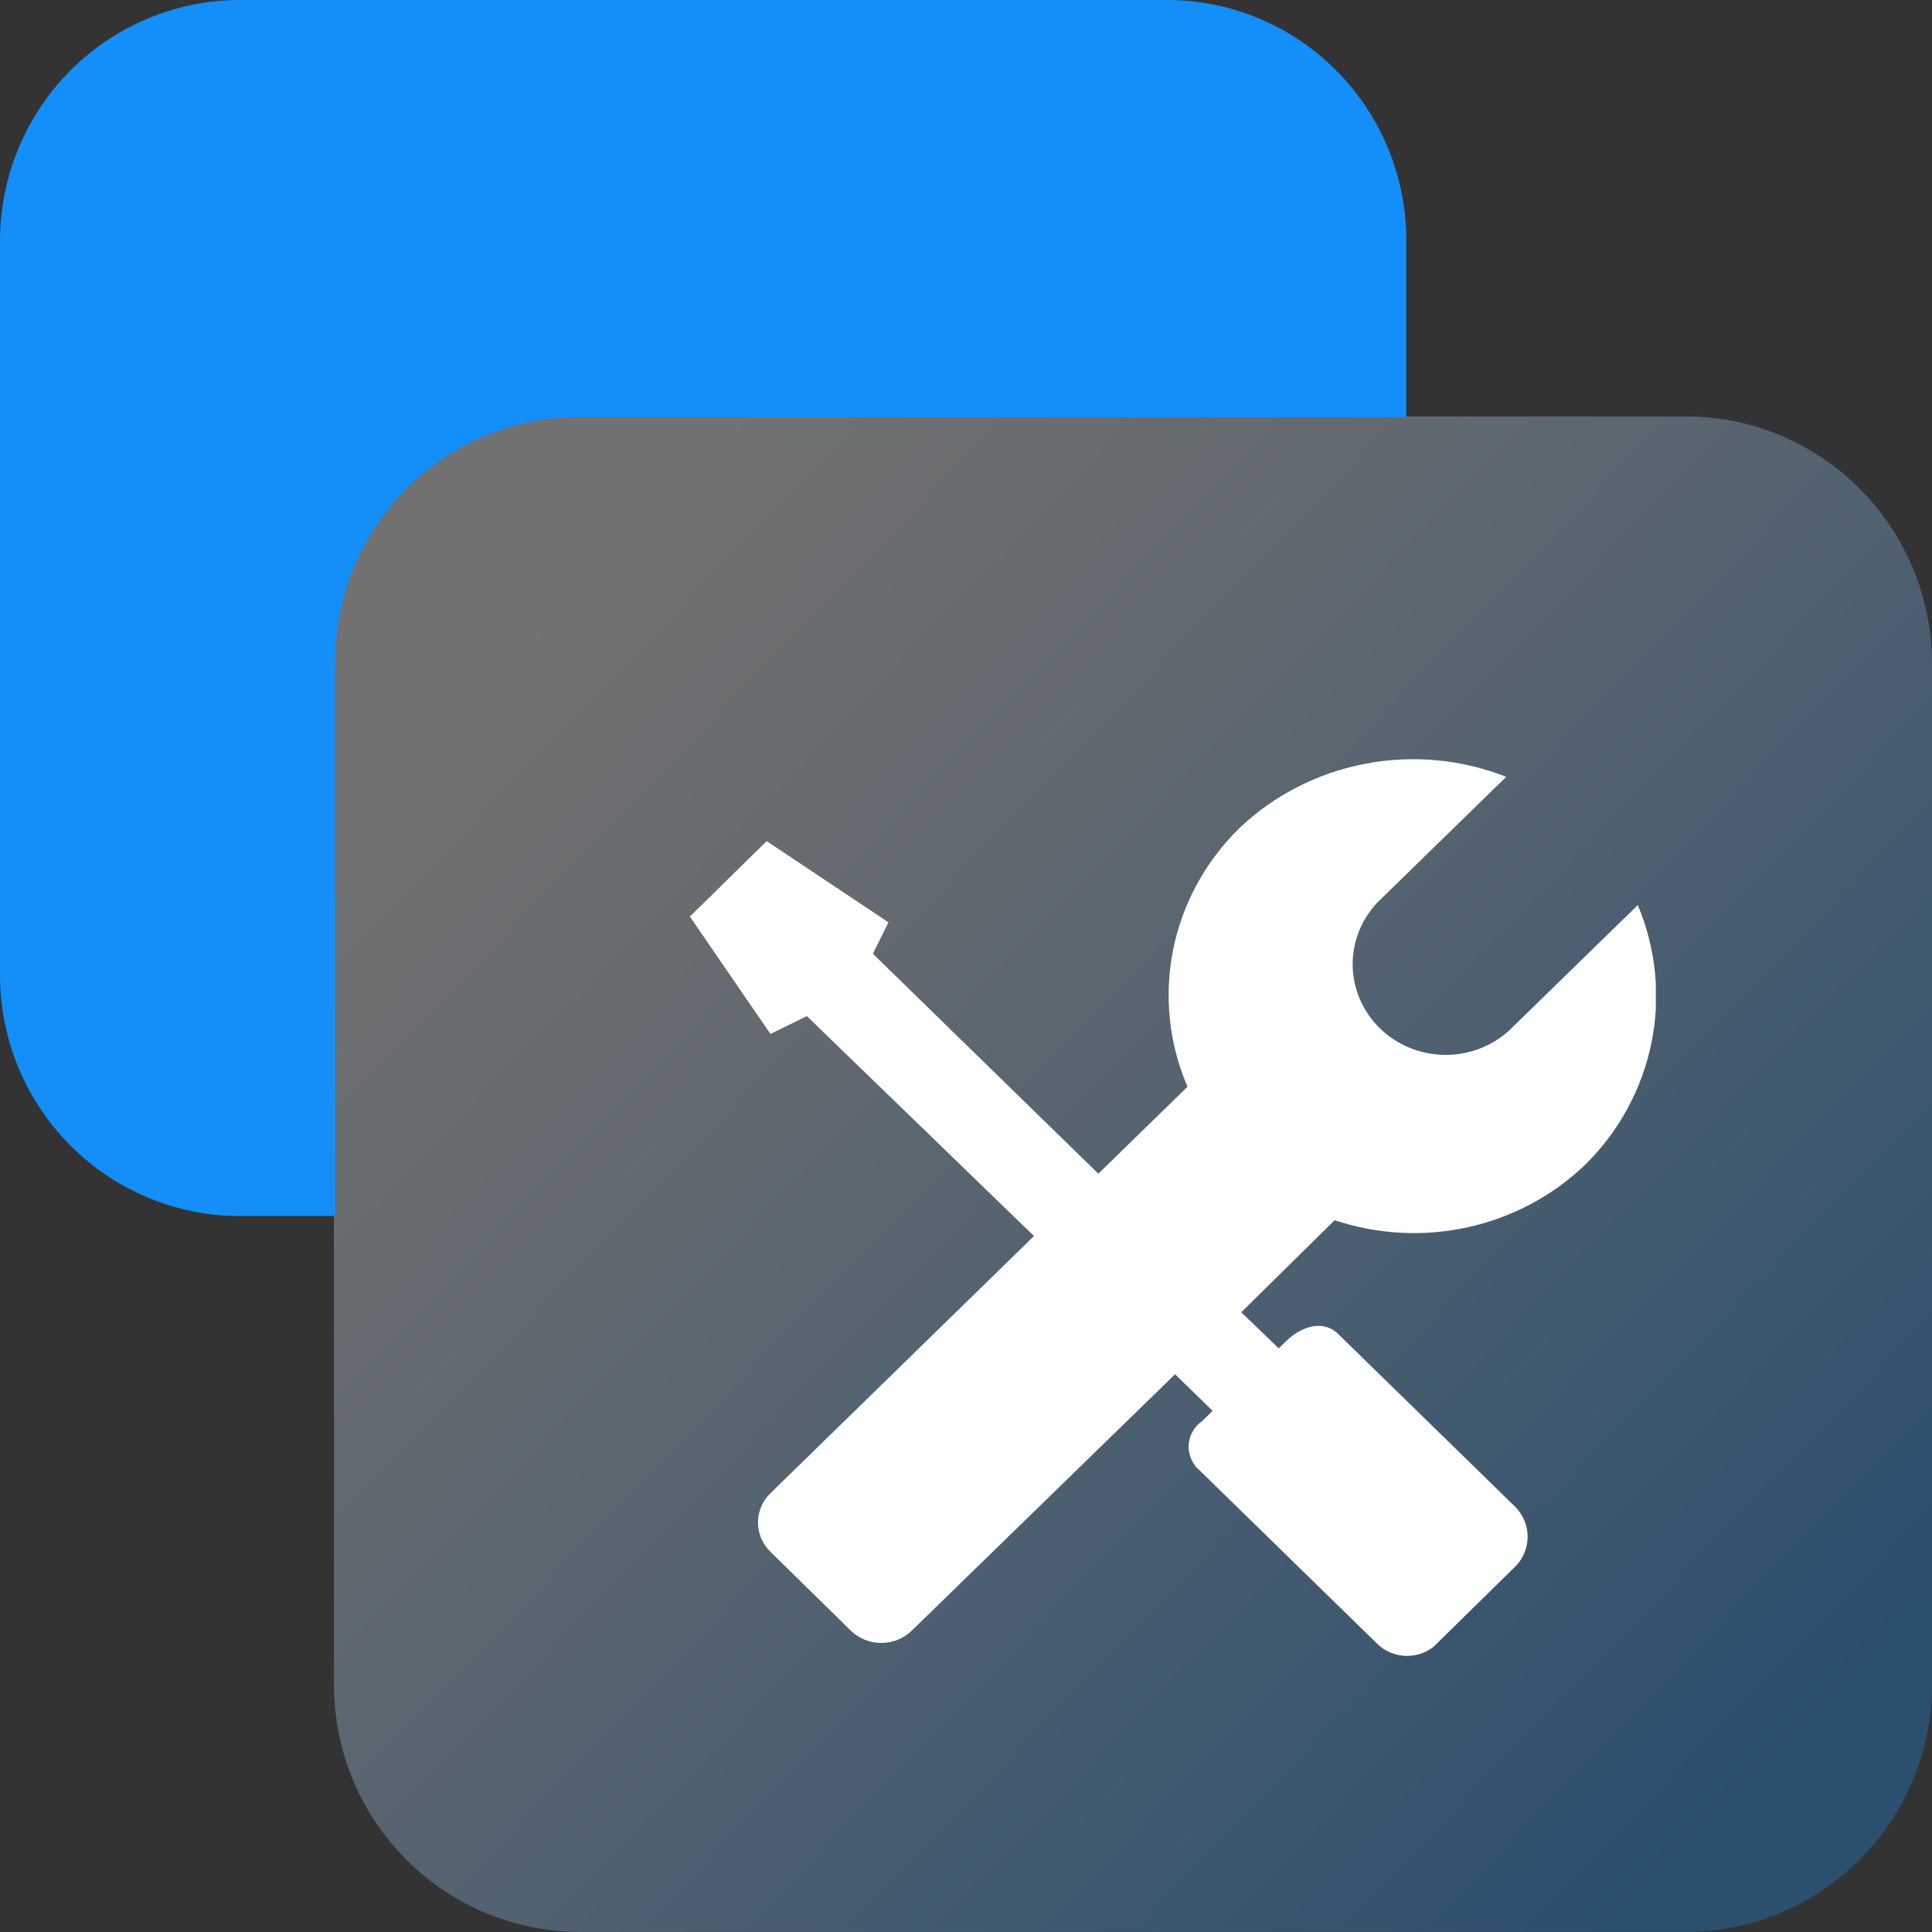
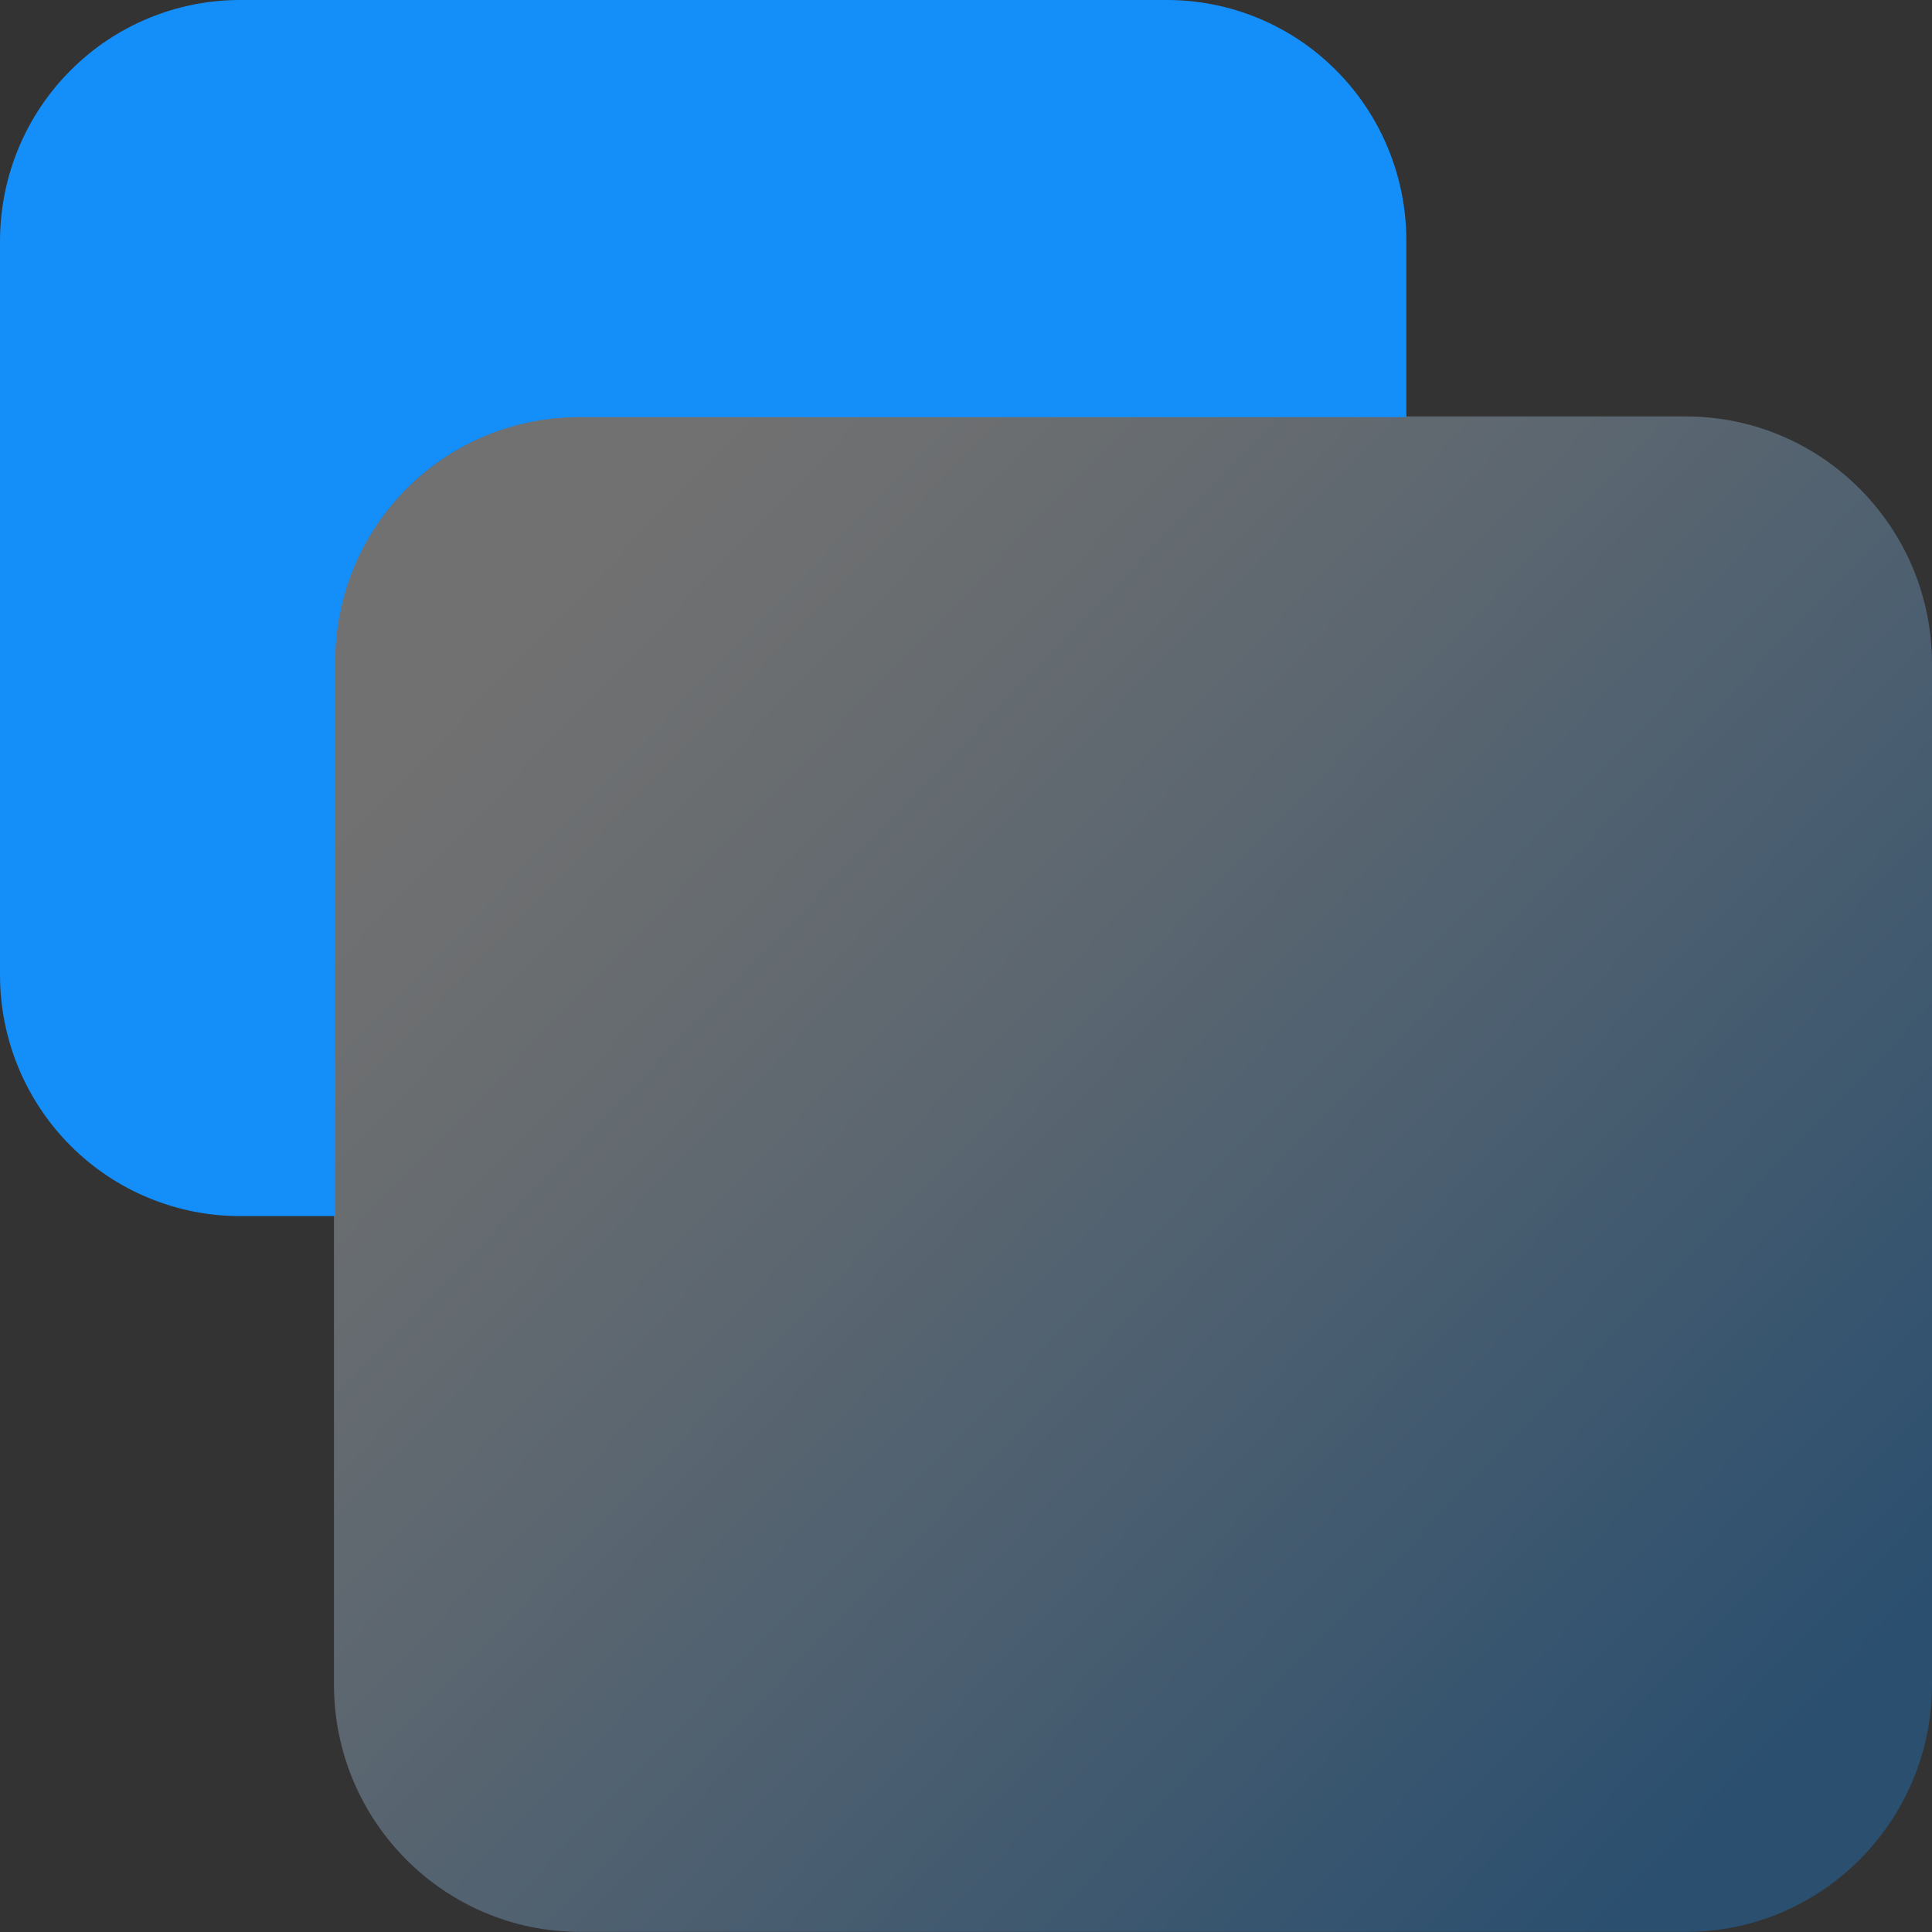
<svg xmlns="http://www.w3.org/2000/svg" width="36" height="36" viewBox="0 0 36 36" fill="none">
  <rect x="0" y="0" width="36" height="36" fill="#333333" stroke="none" />
  <path opacity="0.3" d="M31.412 7.76H10.811C8.277 7.76 6.223 9.824 6.223 12.369V31.388C6.223 33.934 8.277 35.998 10.811 35.998H31.412C33.946 35.998 36 33.934 36 31.388V12.369C36 9.824 33.946 7.76 31.412 7.76Z" fill="url(#paint0_linear_425_244)" />
  <path d="M6.246 12.318C6.249 11.111 6.729 9.955 7.579 9.103C8.43 8.251 9.582 7.773 10.783 7.773H26.205V4.48C26.205 3.891 26.089 3.307 25.864 2.763C25.639 2.218 25.31 1.724 24.894 1.308C24.479 0.891 23.986 0.562 23.443 0.337C22.901 0.113 22.319 -0.002 21.732 1.86107e-05H4.485C3.898 -0.002 3.316 0.113 2.773 0.337C2.229 0.561 1.735 0.891 1.319 1.307C0.902 1.723 0.572 2.217 0.345 2.762C0.119 3.306 0.002 3.89 0 4.48V18.18C0.002 18.77 0.119 19.354 0.345 19.898C0.572 20.443 0.902 20.937 1.319 21.353C1.735 21.769 2.229 22.099 2.773 22.323C3.316 22.547 3.898 22.662 4.485 22.66H6.246V12.318Z" fill="#148EF9" />
  <g clip-path="url(#clip0_425_244)">
-     <path d="M29.536 21.705C30.168 21.082 30.598 20.29 30.773 19.429C30.948 18.569 30.859 17.677 30.518 16.865L28.116 19.206C27.787 19.503 27.353 19.665 26.905 19.656C26.457 19.648 26.029 19.47 25.712 19.161C25.395 18.852 25.214 18.435 25.205 17.997C25.197 17.56 25.362 17.137 25.667 16.816L28.066 14.475C27.232 14.147 26.318 14.062 25.436 14.232C24.553 14.401 23.741 14.817 23.096 15.429C22.463 16.048 22.033 16.837 21.86 17.695C21.688 18.554 21.78 19.443 22.127 20.25L20.466 21.87L16.265 17.772L16.555 17.186L14.286 15.673L12.855 17.079L14.356 19.266L15.035 18.934L19.267 23.032L14.356 27.824C14.282 27.895 14.224 27.98 14.184 28.074C14.144 28.167 14.124 28.268 14.124 28.369C14.124 28.471 14.144 28.571 14.184 28.665C14.224 28.758 14.282 28.843 14.356 28.915L15.857 30.388C16.007 30.533 16.21 30.614 16.421 30.614C16.633 30.614 16.836 30.533 16.986 30.388L21.896 25.607L22.595 26.289L22.406 26.475C22.275 26.565 22.186 26.701 22.158 26.855C22.13 27.008 22.166 27.166 22.257 27.294C22.274 27.325 22.298 27.352 22.327 27.373L25.656 30.623C25.793 30.761 25.978 30.844 26.175 30.854C26.371 30.865 26.565 30.803 26.717 30.681L28.255 29.17C28.39 29.023 28.465 28.832 28.465 28.634C28.465 28.436 28.39 28.245 28.255 28.098L24.939 24.861C24.669 24.587 24.258 24.704 23.968 24.988L23.828 25.125L23.129 24.452L24.869 22.737C25.669 23.004 26.529 23.05 27.354 22.867C28.178 22.685 28.935 22.282 29.538 21.703L29.536 21.705Z" fill="white" />
-   </g>
+     </g>
  <defs>
    <linearGradient id="paint0_linear_425_244" x1="8.371" y1="9.678" x2="33.052" y2="33.446" gradientUnits="userSpaceOnUse">
      <stop offset="0.08" stop-color="white" />
      <stop offset="0.17" stop-color="#F0F8FF" />
      <stop offset="0.36" stop-color="#C7E4FE" />
      <stop offset="0.61" stop-color="#86C5FC" />
      <stop offset="0.91" stop-color="#2E9AFA" />
      <stop offset="1" stop-color="#148EF9" />
    </linearGradient>
    <clipPath id="clip0_425_244">
      <rect width="17.999" height="16.713" fill="white" transform="translate(12.855 14.143)" />
    </clipPath>
  </defs>
</svg>